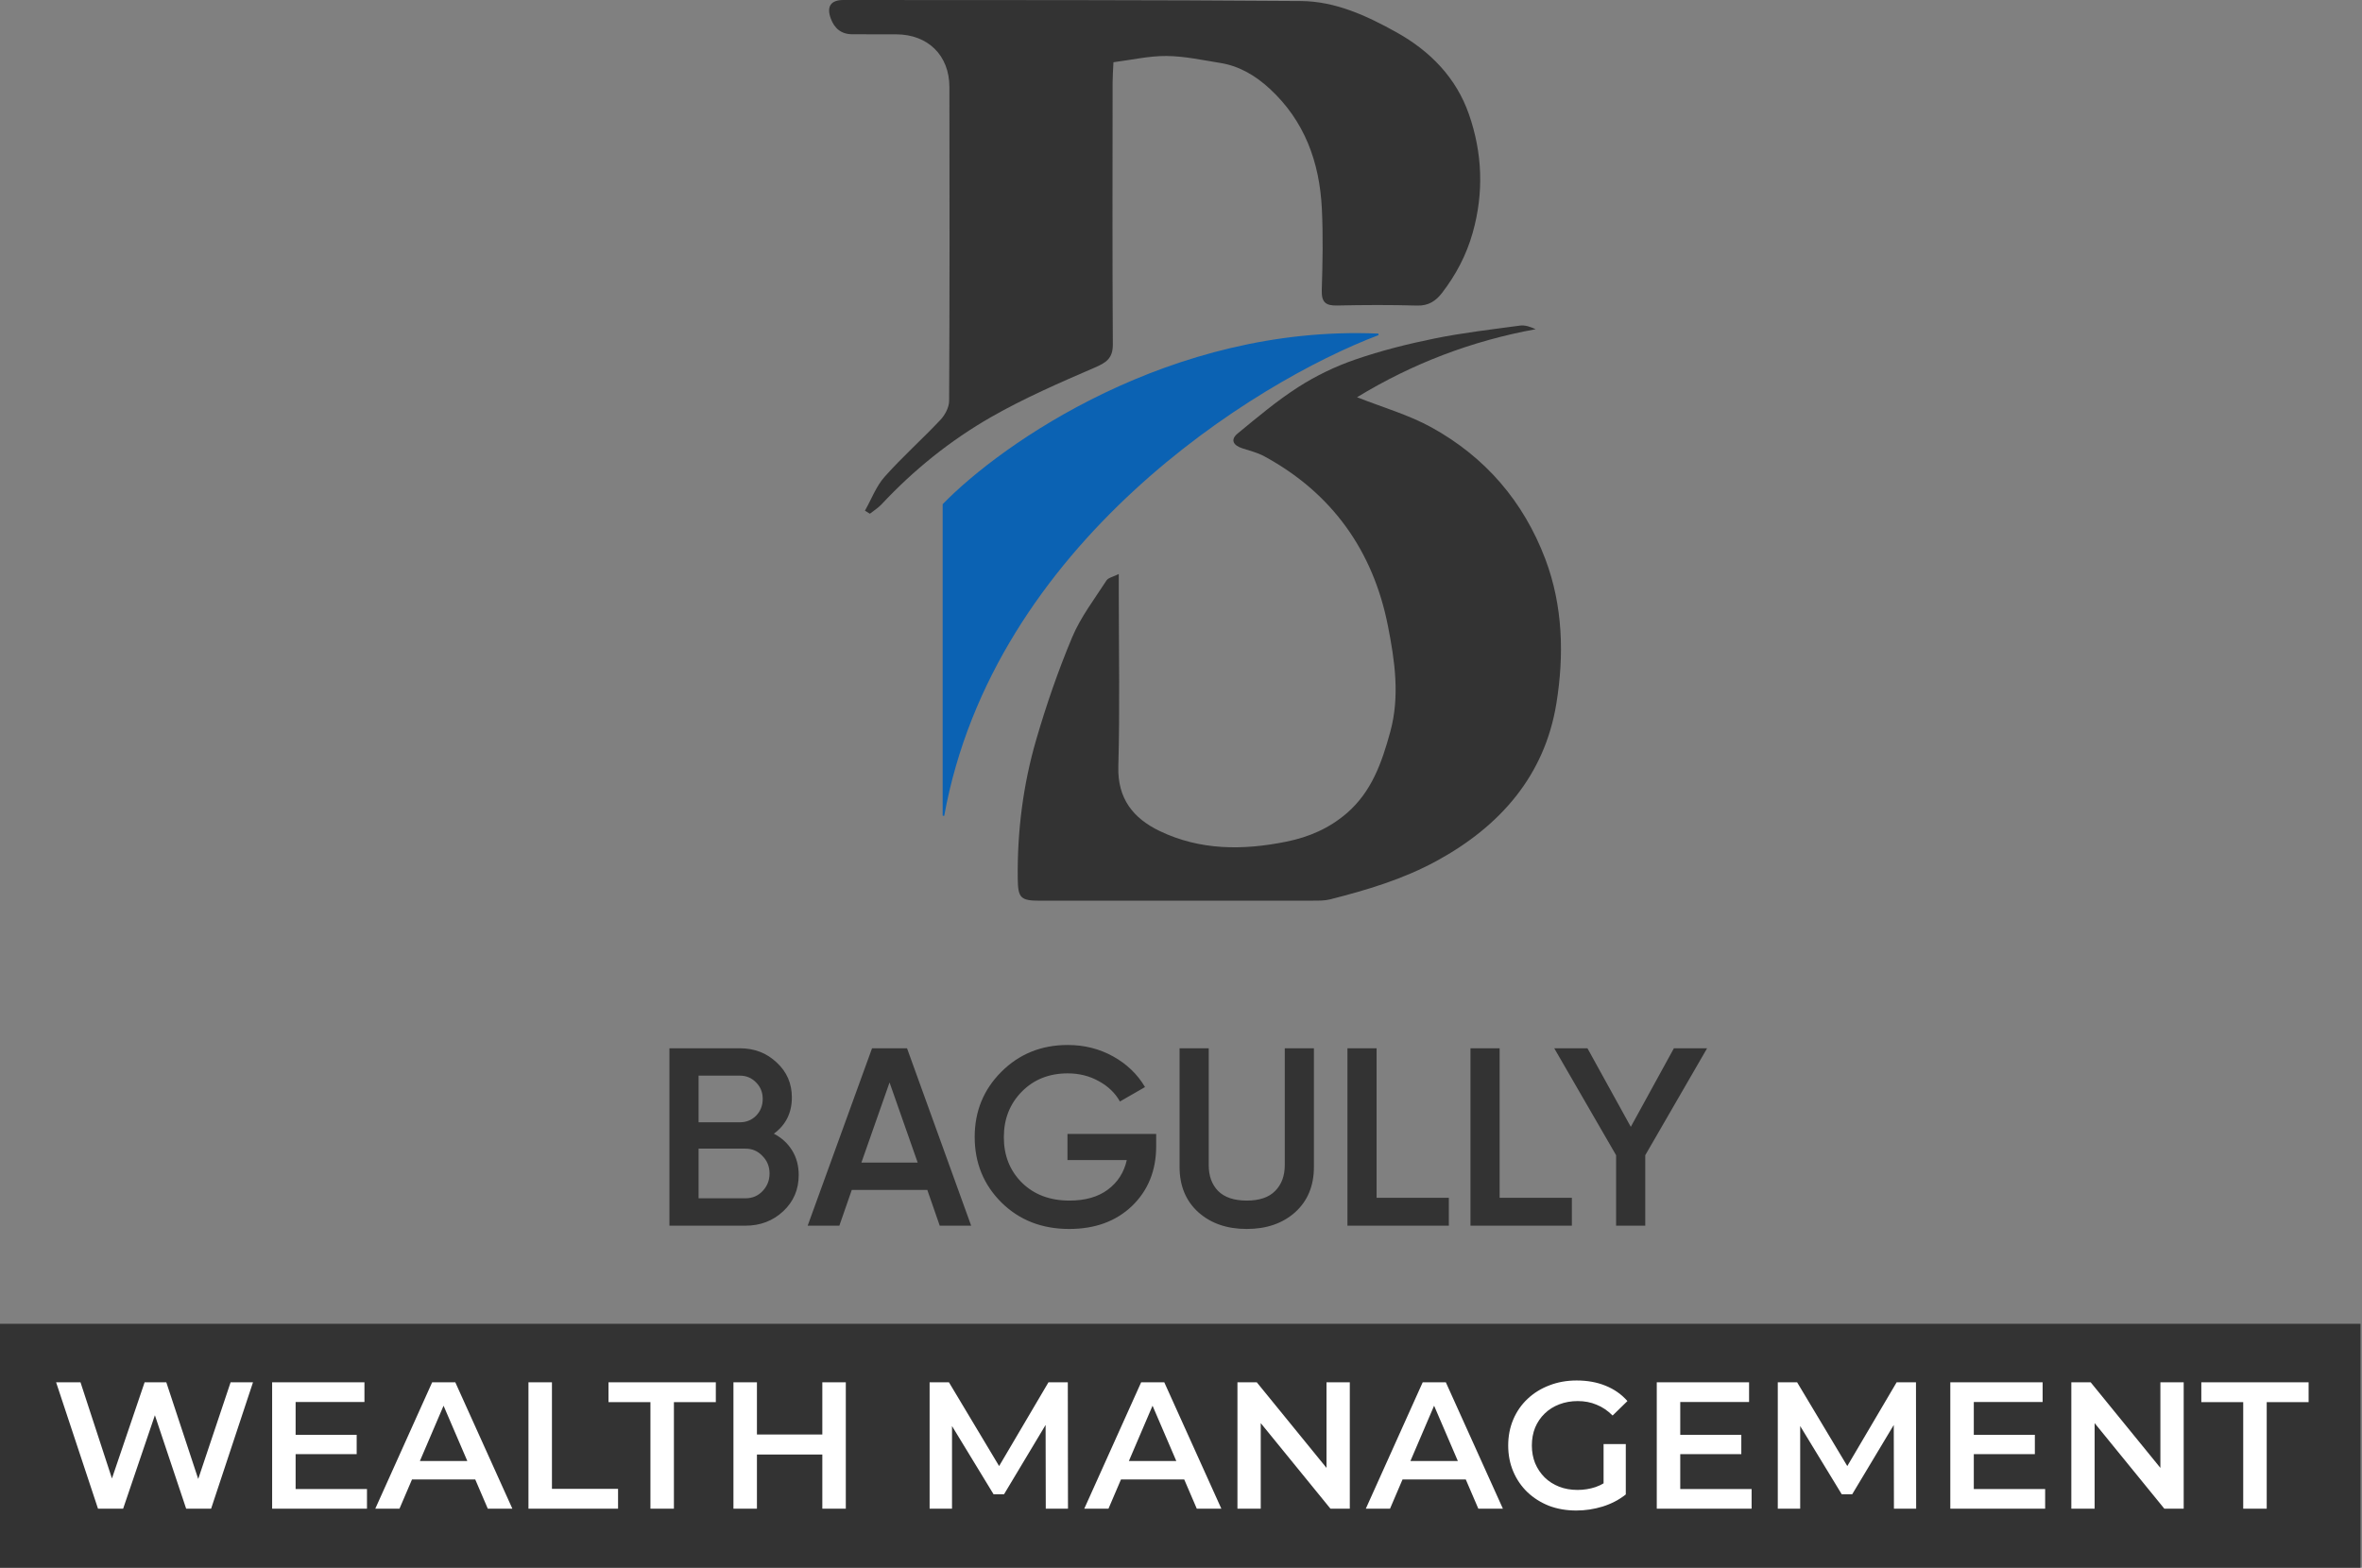
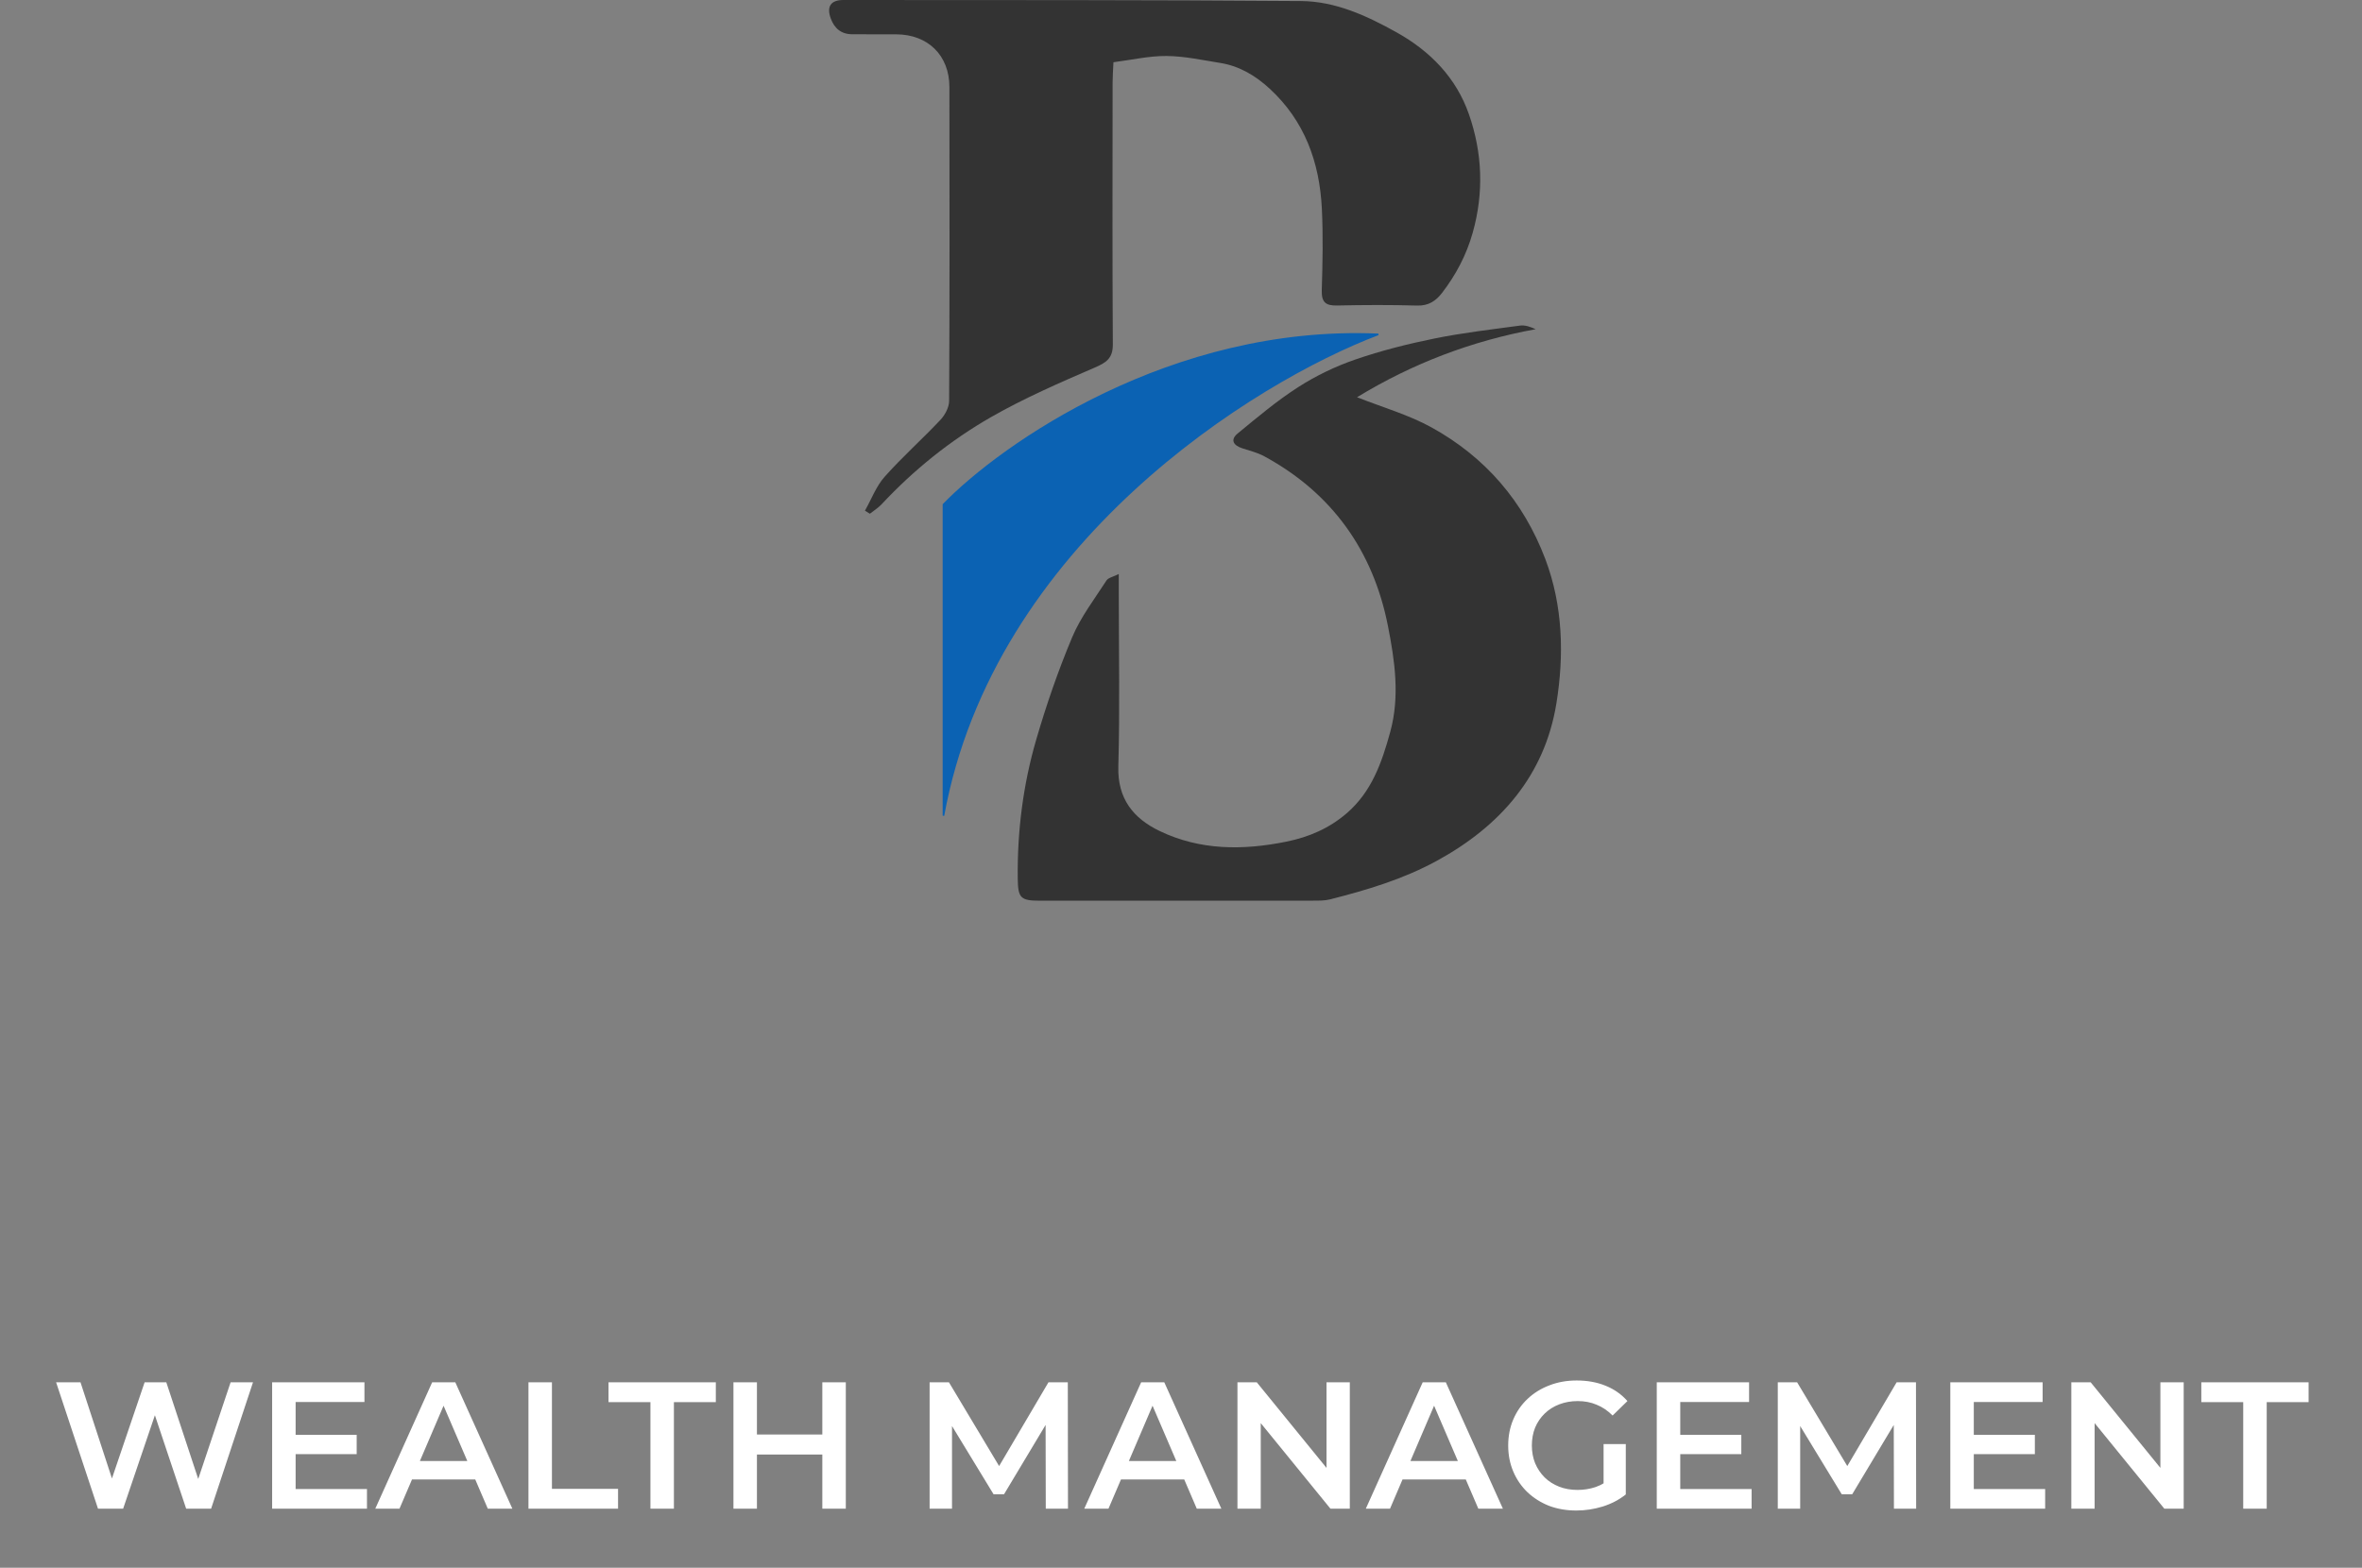
<svg xmlns="http://www.w3.org/2000/svg" width="1202" height="798" viewBox="0 0 1202 798" fill="none">
  <rect x="0" y="0" width="1202" height="798" fill="#808080" stroke="none" />
-   <path d="M393.813 577.056C397.769 579.12 400.865 581.958 403.101 585.569C405.337 589.181 406.455 593.352 406.455 598.082C406.455 605.478 403.832 611.626 398.586 616.528C393.34 621.43 386.933 623.881 379.366 623.881H340.667V533.585H376.528C383.924 533.585 390.158 535.993 395.232 540.808C400.392 545.538 402.972 551.472 402.972 558.61C402.972 566.435 399.919 572.584 393.813 577.056ZM376.528 547.516H355.502V571.251H376.528C379.796 571.251 382.548 570.133 384.784 567.897C387.019 565.575 388.137 562.737 388.137 559.384C388.137 556.03 387.019 553.235 384.784 550.999C382.548 548.677 379.796 547.516 376.528 547.516ZM379.366 609.949C382.806 609.949 385.686 608.745 388.008 606.338C390.416 603.844 391.62 600.834 391.62 597.308C391.62 593.782 390.416 590.815 388.008 588.407C385.686 585.913 382.806 584.667 379.366 584.667H355.502V609.949H379.366ZM478.221 623.881L471.9 605.693H433.46L427.139 623.881H411.015L443.779 533.585H461.581L494.216 623.881H478.221ZM438.362 591.761H466.998L452.68 550.999L438.362 591.761ZM588.37 577.185V583.377C588.37 595.76 584.285 605.908 576.116 613.819C567.946 621.645 557.283 625.558 544.125 625.558C530.194 625.558 518.67 621.043 509.555 612.013C500.525 602.984 496.01 591.89 496.01 578.733C496.01 565.661 500.525 554.611 509.555 545.581C518.67 536.466 529.936 531.908 543.351 531.908C551.779 531.908 559.475 533.843 566.441 537.712C573.407 541.582 578.825 546.785 582.694 553.321L569.924 560.674C567.516 556.374 563.947 552.934 559.217 550.354C554.488 547.688 549.199 546.355 543.351 546.355C533.892 546.355 526.109 549.451 520.003 555.643C513.897 561.834 510.844 569.574 510.844 578.862C510.844 588.149 513.897 595.846 520.003 601.952C526.195 608.058 534.279 611.11 544.254 611.11C552.252 611.11 558.744 609.261 563.732 605.564C568.806 601.78 572.031 596.749 573.407 590.471H543.222V577.185H588.37ZM659.095 617.044C652.731 622.72 644.518 625.558 634.457 625.558C624.395 625.558 616.182 622.72 609.819 617.044C603.455 611.282 600.273 603.586 600.273 593.954V533.585H615.107V593.051C615.107 598.555 616.698 602.941 619.88 606.209C623.148 609.476 628.007 611.11 634.457 611.11C640.906 611.11 645.722 609.476 648.904 606.209C652.172 602.941 653.806 598.555 653.806 593.051V533.585H668.64V593.954C668.64 603.586 665.458 611.282 659.095 617.044ZM700.537 609.691H737.301V623.881H685.703V533.585H700.537V609.691ZM763.145 609.691H799.908V623.881H748.31V533.585H763.145V609.691ZM868.728 533.585L837.253 588.02V623.881H822.419V588.02L790.944 533.585H807.842L829.901 573.573L851.83 533.585H868.728Z" fill="#333333" />
-   <rect y="673.809" width="1201.23" height="124.191" fill="#333333" />
  <path d="M49.88 767.948L28.552 703.599H40.963L59.992 761.789H53.833L73.597 703.599H84.628L103.841 761.789H97.866L117.354 703.599H128.753L107.426 767.948H94.74L77.182 715.458H80.491L62.657 767.948H49.88ZM149.52 730.35H181.511V740.186H149.52V730.35ZM150.439 757.928H186.751V767.948H138.489V703.599H185.464V713.619H150.439V757.928ZM190.972 767.948L219.929 703.599H231.696L260.745 767.948H248.243L223.33 709.942H228.111L203.29 767.948H190.972ZM204.301 753.056L207.519 743.679H242.267L245.485 753.056H204.301ZM268.928 767.948V703.599H280.879V757.836H314.524V767.948H268.928ZM330.998 767.948V713.711H309.671V703.599H364.276V713.711H342.948V767.948H330.998ZM418.472 703.599H430.423V767.948H418.472V703.599ZM385.195 767.948H373.244V703.599H385.195V767.948ZM419.392 740.37H384.184V730.166H419.392V740.37ZM473.071 767.948V703.599H482.908L511.037 750.574H505.889L533.559 703.599H543.396L543.488 767.948H532.181L532.089 721.341H534.479L510.945 760.594H505.614L481.713 721.341H484.47V767.948H473.071ZM551.768 767.948L580.725 703.599H592.492L621.541 767.948H609.039L584.127 709.942H588.907L564.086 767.948H551.768ZM565.098 753.056L568.315 743.679H603.064L606.281 753.056H565.098ZM629.725 767.948V703.599H639.561L679.917 753.148H675.045V703.599H686.903V767.948H677.067L636.711 718.399H641.583V767.948H629.725ZM695.045 767.948L724.002 703.599H735.769L764.818 767.948H752.316L727.404 709.942H732.184L707.364 767.948H695.045ZM708.375 753.056L711.592 743.679H746.341L749.558 753.056H708.375ZM802.164 768.868C797.139 768.868 792.512 768.071 788.283 766.477C784.116 764.823 780.469 762.525 777.344 759.583C774.218 756.58 771.798 753.056 770.082 749.011C768.366 744.966 767.508 740.554 767.508 735.774C767.508 730.994 768.366 726.581 770.082 722.536C771.798 718.491 774.218 714.998 777.344 712.057C780.531 709.054 784.238 706.755 788.467 705.162C792.696 703.507 797.323 702.68 802.348 702.68C807.802 702.68 812.705 703.569 817.056 705.346C821.469 707.123 825.177 709.728 828.18 713.16L820.642 720.514C818.129 718.001 815.402 716.163 812.46 714.998C809.58 713.772 806.393 713.16 802.9 713.16C799.529 713.16 796.403 713.711 793.523 714.814C790.643 715.917 788.161 717.48 786.077 719.503C783.993 721.525 782.369 723.915 781.205 726.673C780.102 729.431 779.55 732.464 779.55 735.774C779.55 739.022 780.102 742.025 781.205 744.783C782.369 747.54 783.993 749.961 786.077 752.045C788.161 754.067 790.612 755.63 793.431 756.733C796.25 757.836 799.376 758.388 802.808 758.388C805.994 758.388 809.059 757.898 812 756.917C815.003 755.875 817.853 754.159 820.55 751.769L827.352 760.686C823.982 763.383 820.059 765.436 815.586 766.845C811.173 768.193 806.699 768.868 802.164 768.868ZM816.045 759.123V735.038H827.352V760.686L816.045 759.123ZM854.145 730.35H886.136V740.186H854.145V730.35ZM855.065 757.928H891.376V767.948H843.114V703.599H890.089V713.619H855.065V757.928ZM904.698 767.948V703.599H914.534L942.664 750.574H937.516L965.186 703.599H975.022L975.114 767.948H963.807L963.715 721.341H966.106L942.572 760.594H937.24L913.339 721.341H916.097V767.948H904.698ZM1003.53 730.35H1035.52V740.186H1003.53V730.35ZM1004.45 757.928H1040.76V767.948H992.496V703.599H1039.47V713.619H1004.45V757.928ZM1054.08 767.948V703.599H1063.92L1104.27 753.148H1099.4V703.599H1111.26V767.948H1101.42L1061.07 718.399H1065.94V767.948H1054.08ZM1141.55 767.948V713.711H1120.23V703.599H1174.83V713.711H1153.51V767.948H1141.55Z" fill="white" />
  <path d="M701.401 170.202C596.115 165.644 510.007 226.038 480.113 256.805V415.199C505.27 276.634 638.121 194.132 701.401 170.202Z" fill="#0B62B3" stroke="#0B62B3" stroke-width="0.797" />
  <path d="M440.156 259.961C443.438 254.156 445.846 247.576 450.161 242.703C459.134 232.597 469.311 223.567 478.585 213.705C480.907 211.24 482.986 207.341 483 204.087C483.272 150.822 483.244 97.557 483.143 44.292C483.115 28.123 472.178 17.502 456.009 17.473C448.598 17.459 441.202 17.459 433.791 17.444C428.101 17.444 424.603 14.477 422.726 9.303C420.604 3.354 422.711 0 429.19 0C506.823 0.057 584.441 -0.072 662.074 0.53C679.533 0.659 695.401 7.941 710.609 16.412C727.91 26.045 741.069 39.619 747.533 58.182C754.356 77.79 755.216 98.001 749.44 118.485C746.215 129.894 740.94 139.842 733.859 149.073C730.691 153.201 726.964 155.696 721.216 155.538C707.613 155.151 693.982 155.208 680.379 155.509C674.502 155.638 672.452 153.732 672.638 147.683C673.068 133.865 673.355 119.99 672.681 106.186C671.52 82.635 663.938 61.55 646.135 45.152C638.982 38.558 630.754 33.599 620.964 32.036C611.877 30.589 602.746 28.568 593.63 28.496C584.757 28.424 575.87 30.503 566.624 31.678C566.438 35.892 566.194 38.931 566.194 41.984C566.166 86.405 566.037 130.84 566.309 175.261C566.352 182.457 562.94 184.578 556.963 187.159C539.175 194.842 521.286 202.625 504.501 212.214C483.702 224.097 465.025 239.134 448.584 256.736C446.878 258.57 444.657 259.918 442.664 261.494C441.847 260.978 441.016 260.462 440.199 259.961H440.156Z" fill="#333333" />
  <path d="M569.339 292.14C569.339 296.469 569.339 299.278 569.339 302.102C569.339 331.487 569.926 360.886 569.109 390.242C568.651 406.668 576.893 416.631 590.109 422.98C610.735 432.9 632.537 432.885 654.669 428.399C666.179 426.062 676.413 421.619 685.301 413.979C698.043 403.013 703.204 388.163 707.49 372.525C712.478 354.321 709.754 336.131 706.314 318.644C698.832 280.601 678.033 251.073 643.402 232.267C639.934 230.389 635.963 229.4 632.179 228.182C627.649 226.72 625.915 223.867 629.857 220.628C639.848 212.415 649.795 204.001 660.646 197.049C669.648 191.272 679.581 186.484 689.701 183.001C702.802 178.486 716.362 175.075 729.951 172.308C744.328 169.384 758.977 167.707 773.526 165.729C776.063 165.385 778.787 166.317 781.496 167.564C748.915 173.512 718.742 185.037 690.59 202.194C703.548 207.34 716.792 211.096 728.532 217.575C755.824 232.654 775.26 255.173 786.384 284.529C795.428 308.438 795.973 333.637 792.046 357.962C786.126 394.657 763.55 420.529 731.04 438.246C713.882 447.592 695.521 453.039 676.829 457.798C674.106 458.486 671.139 458.428 668.286 458.443C621.944 458.486 575.603 458.486 529.261 458.471C519.371 458.471 518.052 457.095 517.923 447.363C517.622 423.181 520.632 399.358 527.398 376.223C532.543 358.621 538.549 341.162 545.659 324.277C549.959 314.042 556.997 304.912 563.075 295.466C563.978 294.061 566.4 293.659 569.339 292.169V292.14Z" fill="#333333" />
</svg>